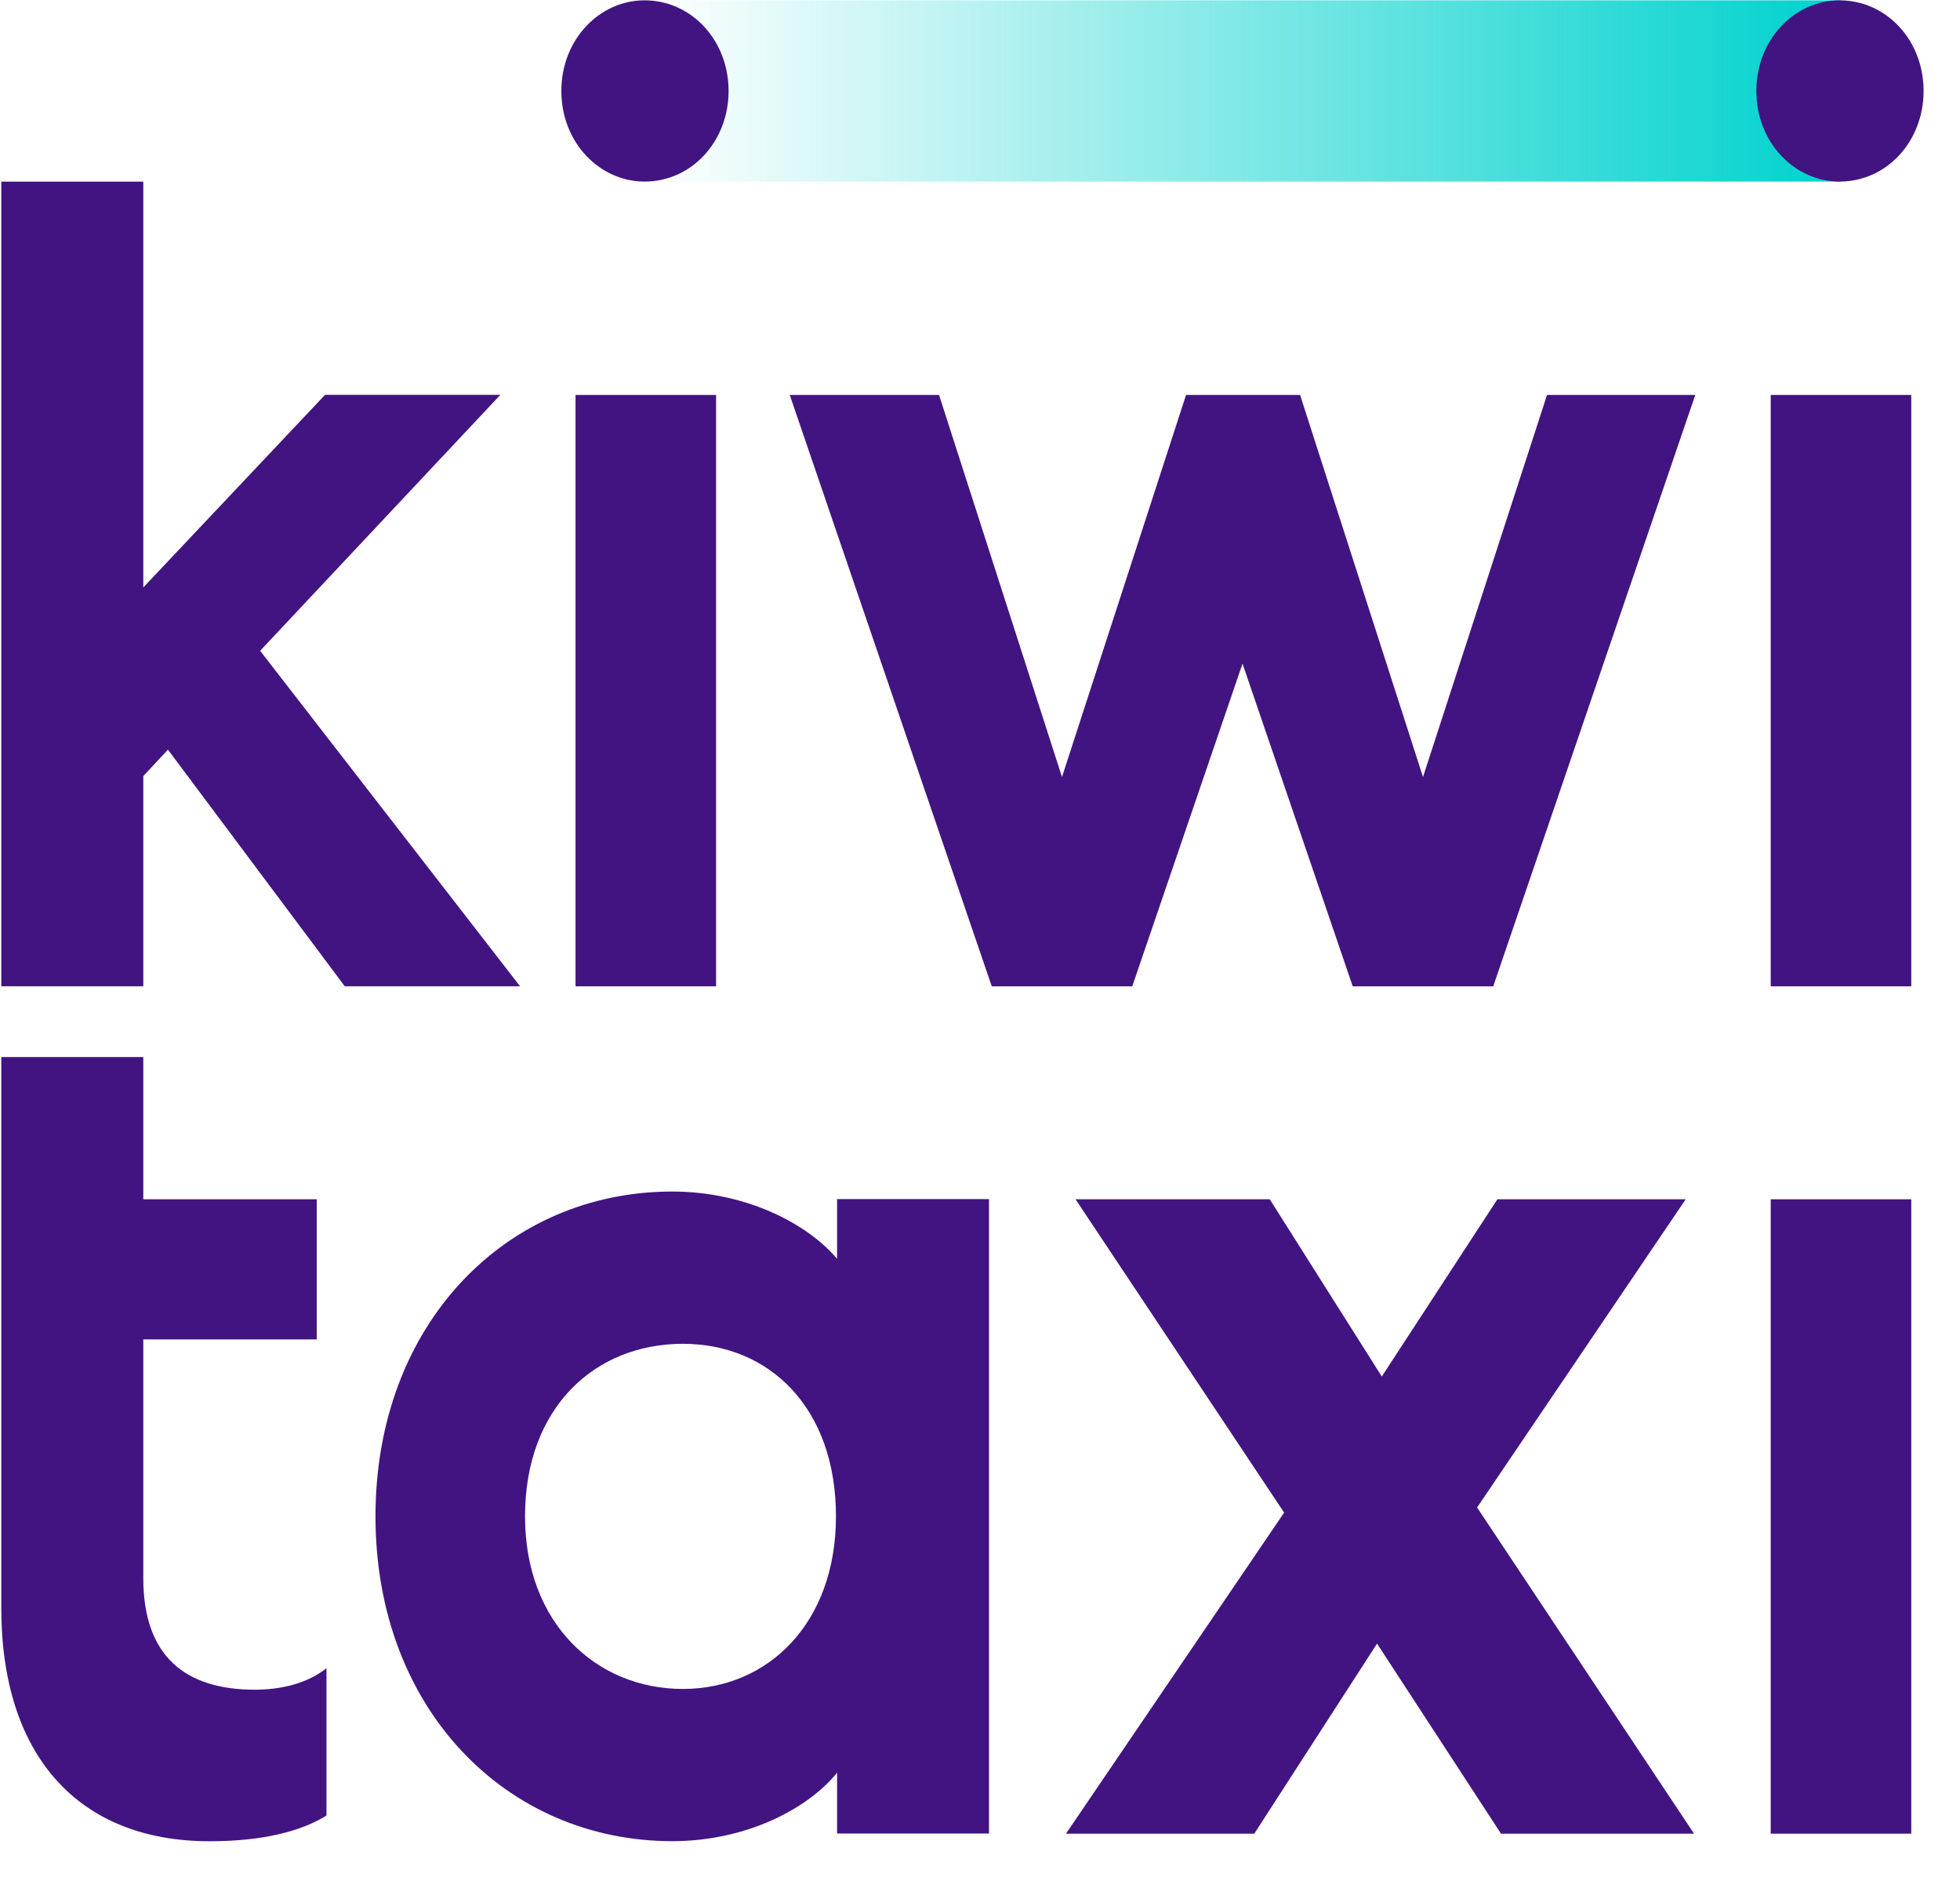
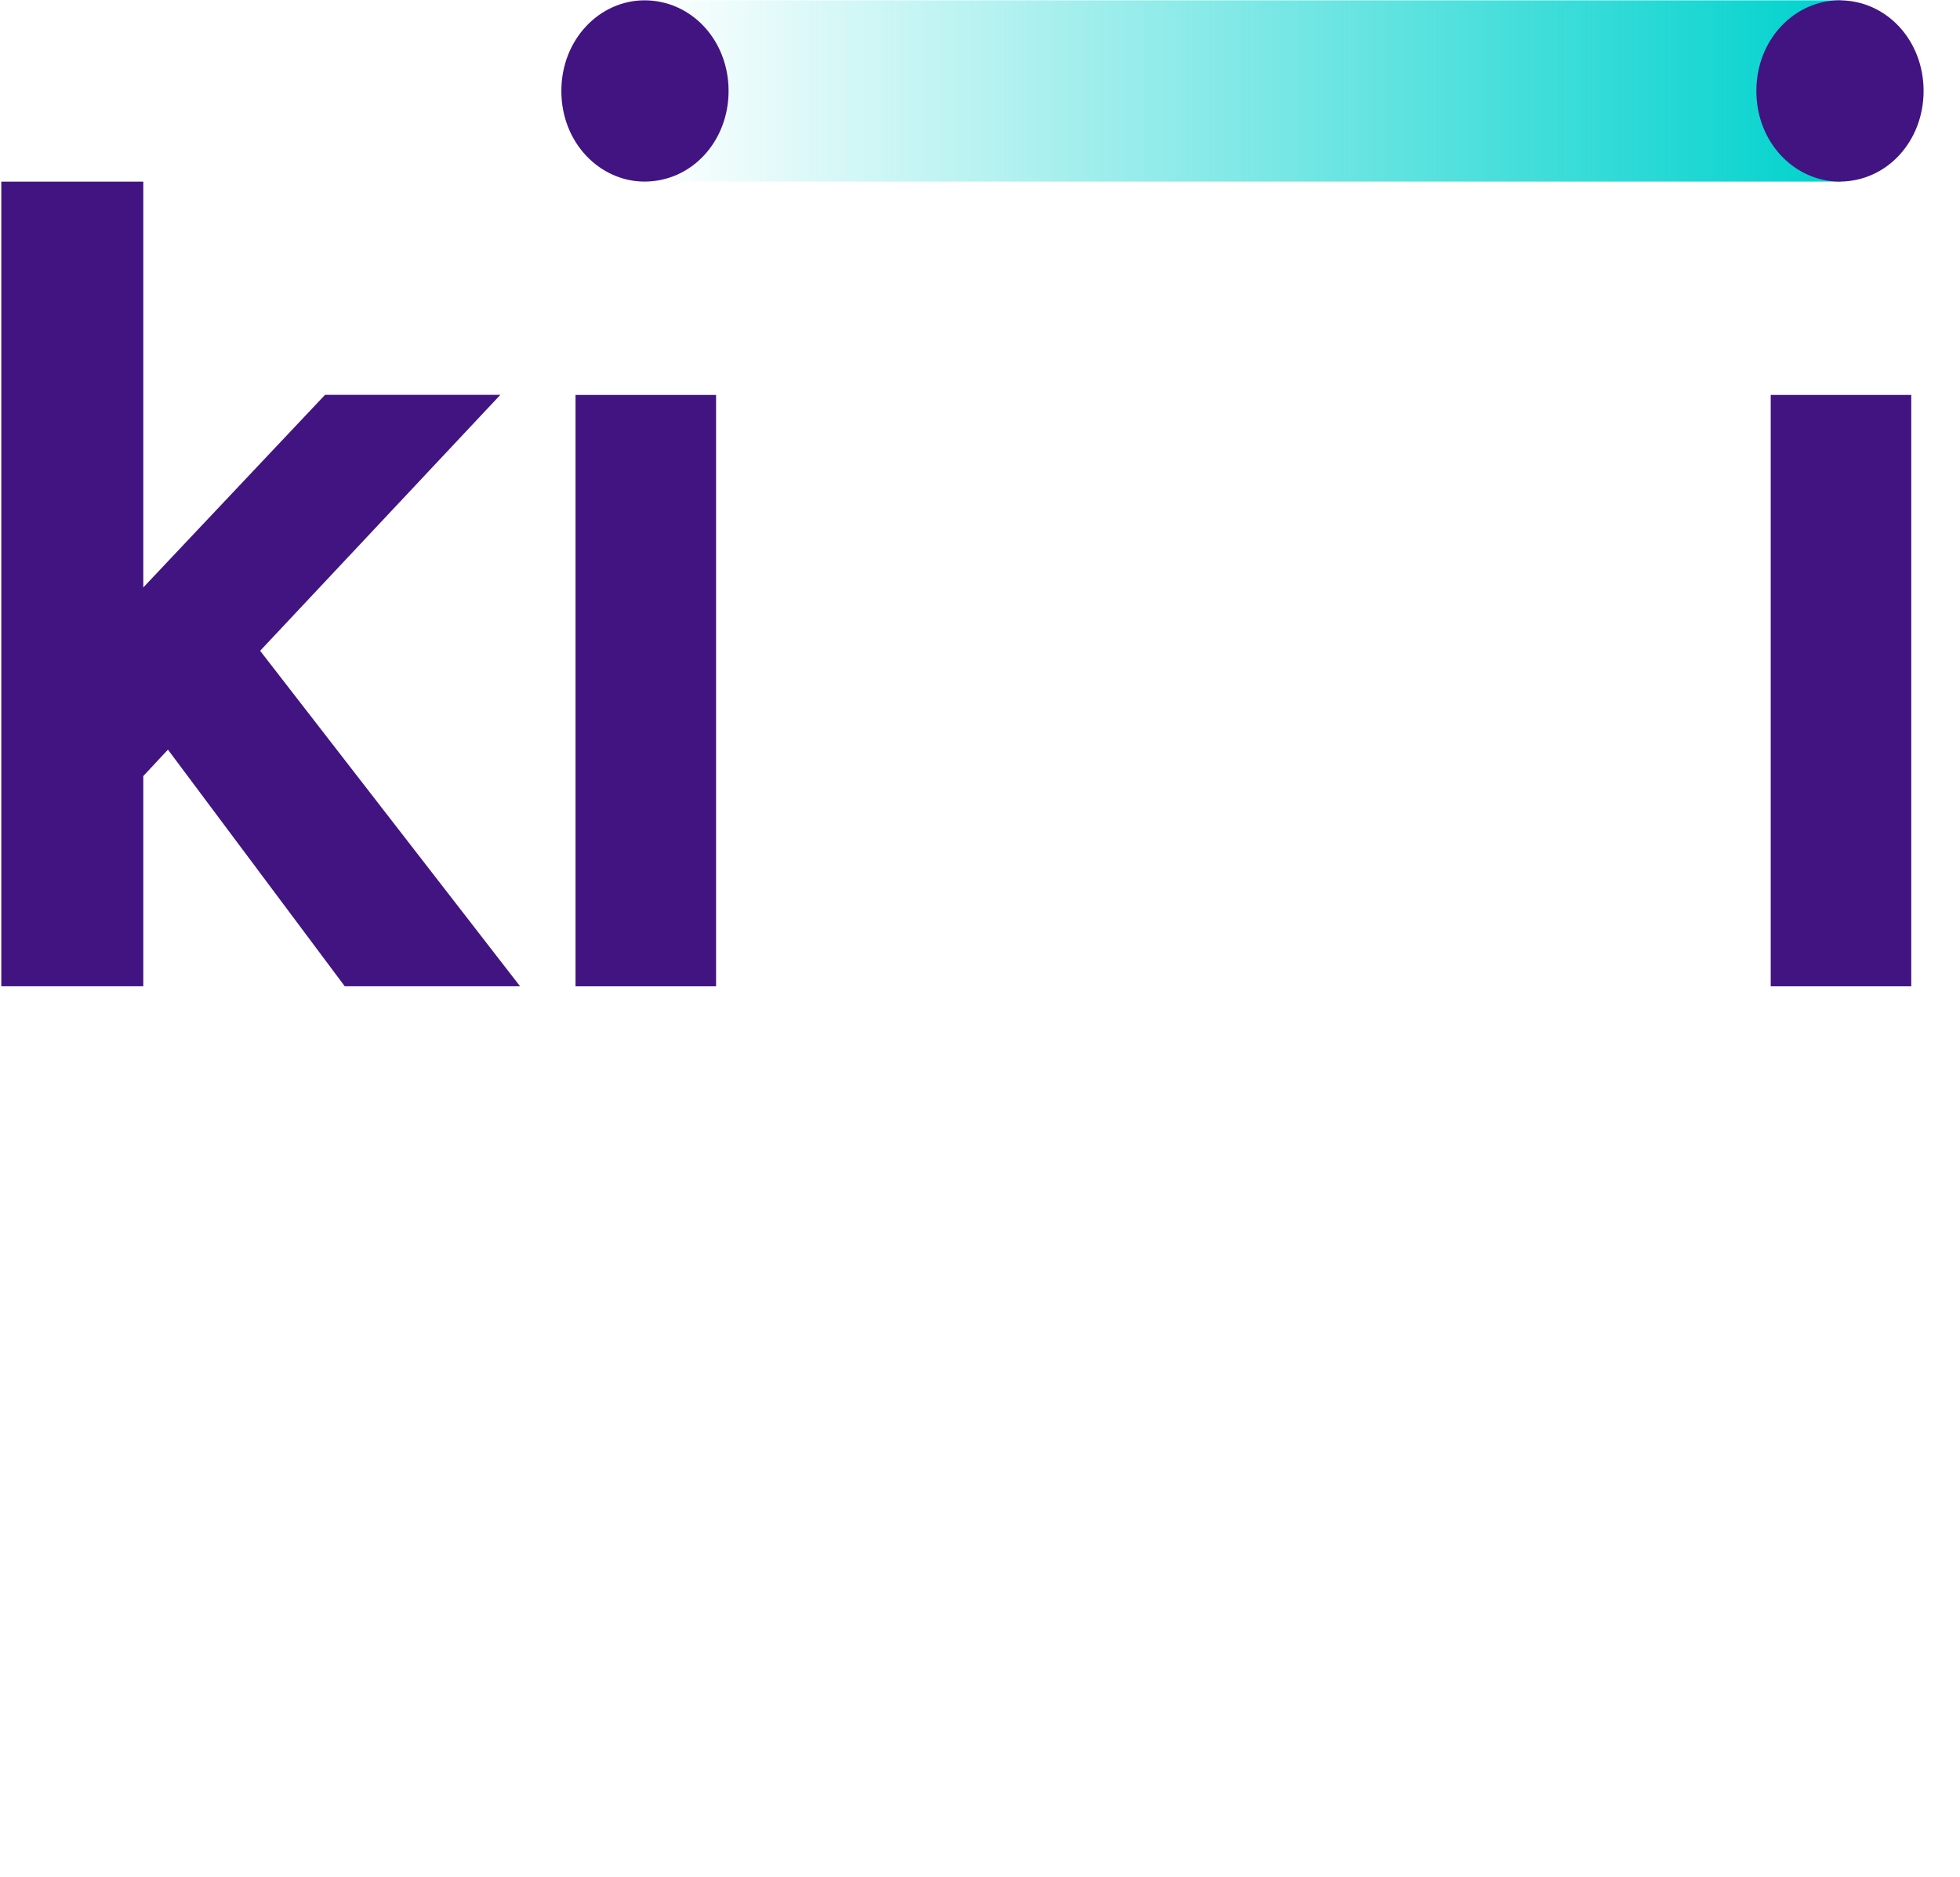
<svg xmlns="http://www.w3.org/2000/svg" width="47" height="45" viewBox="0 0 47 45" fill="none">
  <g clip-path="url(#clip0_3415_3745)">
    <path d="M44.144 0.008H15.473V4.354H44.144V0.008Z" fill="url(#paint0_linear_3415_3745)" />
    <path d="M15.454 4.354C16.591 4.354 17.471 3.385 17.471 2.181C17.471 0.966 16.581 0.008 15.454 0.008C14.381 0.008 13.461 0.941 13.461 2.181C13.461 3.433 14.393 4.354 15.454 4.354Z" fill="#411482" />
    <path d="M44.11 4.354C45.248 4.354 46.127 3.385 46.127 2.181C46.127 0.966 45.237 0.008 44.11 0.008C43.038 0.008 42.117 0.941 42.117 2.181C42.117 3.433 43.05 4.354 44.11 4.354Z" fill="#411482" />
-     <path d="M20.073 42.505V43.965H23.716V28.753H20.073V30.184C19.359 29.338 17.883 28.571 16.12 28.571C12.14 28.571 9.004 31.744 9.004 36.36C9.004 40.995 12.161 44.148 16.12 44.148C17.923 44.148 19.397 43.348 20.073 42.505ZM12.59 36.36C12.59 33.746 14.27 32.222 16.374 32.222C18.453 32.222 20.046 33.76 20.046 36.36C20.046 38.92 18.418 40.498 16.375 40.498C14.302 40.498 12.59 38.926 12.59 36.36Z" fill="#411482" />
-     <path d="M45.831 28.757H42.461V43.968H45.831V28.757Z" fill="#411482" />
-     <path d="M33.021 39.411L30.077 43.968H25.562L30.793 36.27L25.791 28.757H30.448L33.135 33.006L35.907 28.757H40.422L35.42 36.147L40.622 43.968H35.993L33.021 39.411Z" fill="#411482" />
-     <path d="M3.436 25.346V28.757H7.595V32.117H3.436V37.841C3.436 39.727 4.455 40.516 6.11 40.516C6.715 40.516 7.352 40.378 7.829 40.001V43.533C7.225 43.91 6.301 44.15 5.028 44.15C1.877 44.15 0.031 42.093 0.031 38.56V25.346H3.436V25.346Z" fill="#411482" />
-     <path d="M37.097 9.47L34.123 18.631L31.175 9.47H28.441L25.466 18.631L22.518 9.47H18.938L23.782 23.65H27.151L29.795 15.912L32.438 23.65H35.807L40.652 9.47H37.097Z" fill="#411482" />
    <path d="M45.831 9.47H42.461V23.65H45.831V9.47Z" fill="#411482" />
    <path d="M17.171 9.47H13.801V23.65H17.171V9.47Z" fill="#411482" />
    <path d="M11.998 9.468L6.238 15.605L12.471 23.649H8.267L4.027 17.975L3.436 18.609V23.649H0.031V4.355H3.436V14.086L7.794 9.468H11.998Z" fill="#411482" />
  </g>
  <defs>
    <linearGradient id="paint0_linear_3415_3745" x1="15.473" y1="2.181" x2="44.144" y2="2.181" gradientUnits="userSpaceOnUse">
      <stop stop-color="#00D2CD" stop-opacity="0" />
      <stop offset="1" stop-color="#00D2CD" />
    </linearGradient>
    <clipPath id="clip0_3415_3745">
      <rect width="46.167" height="44.16" fill="white" />
    </clipPath>
  </defs>
</svg>